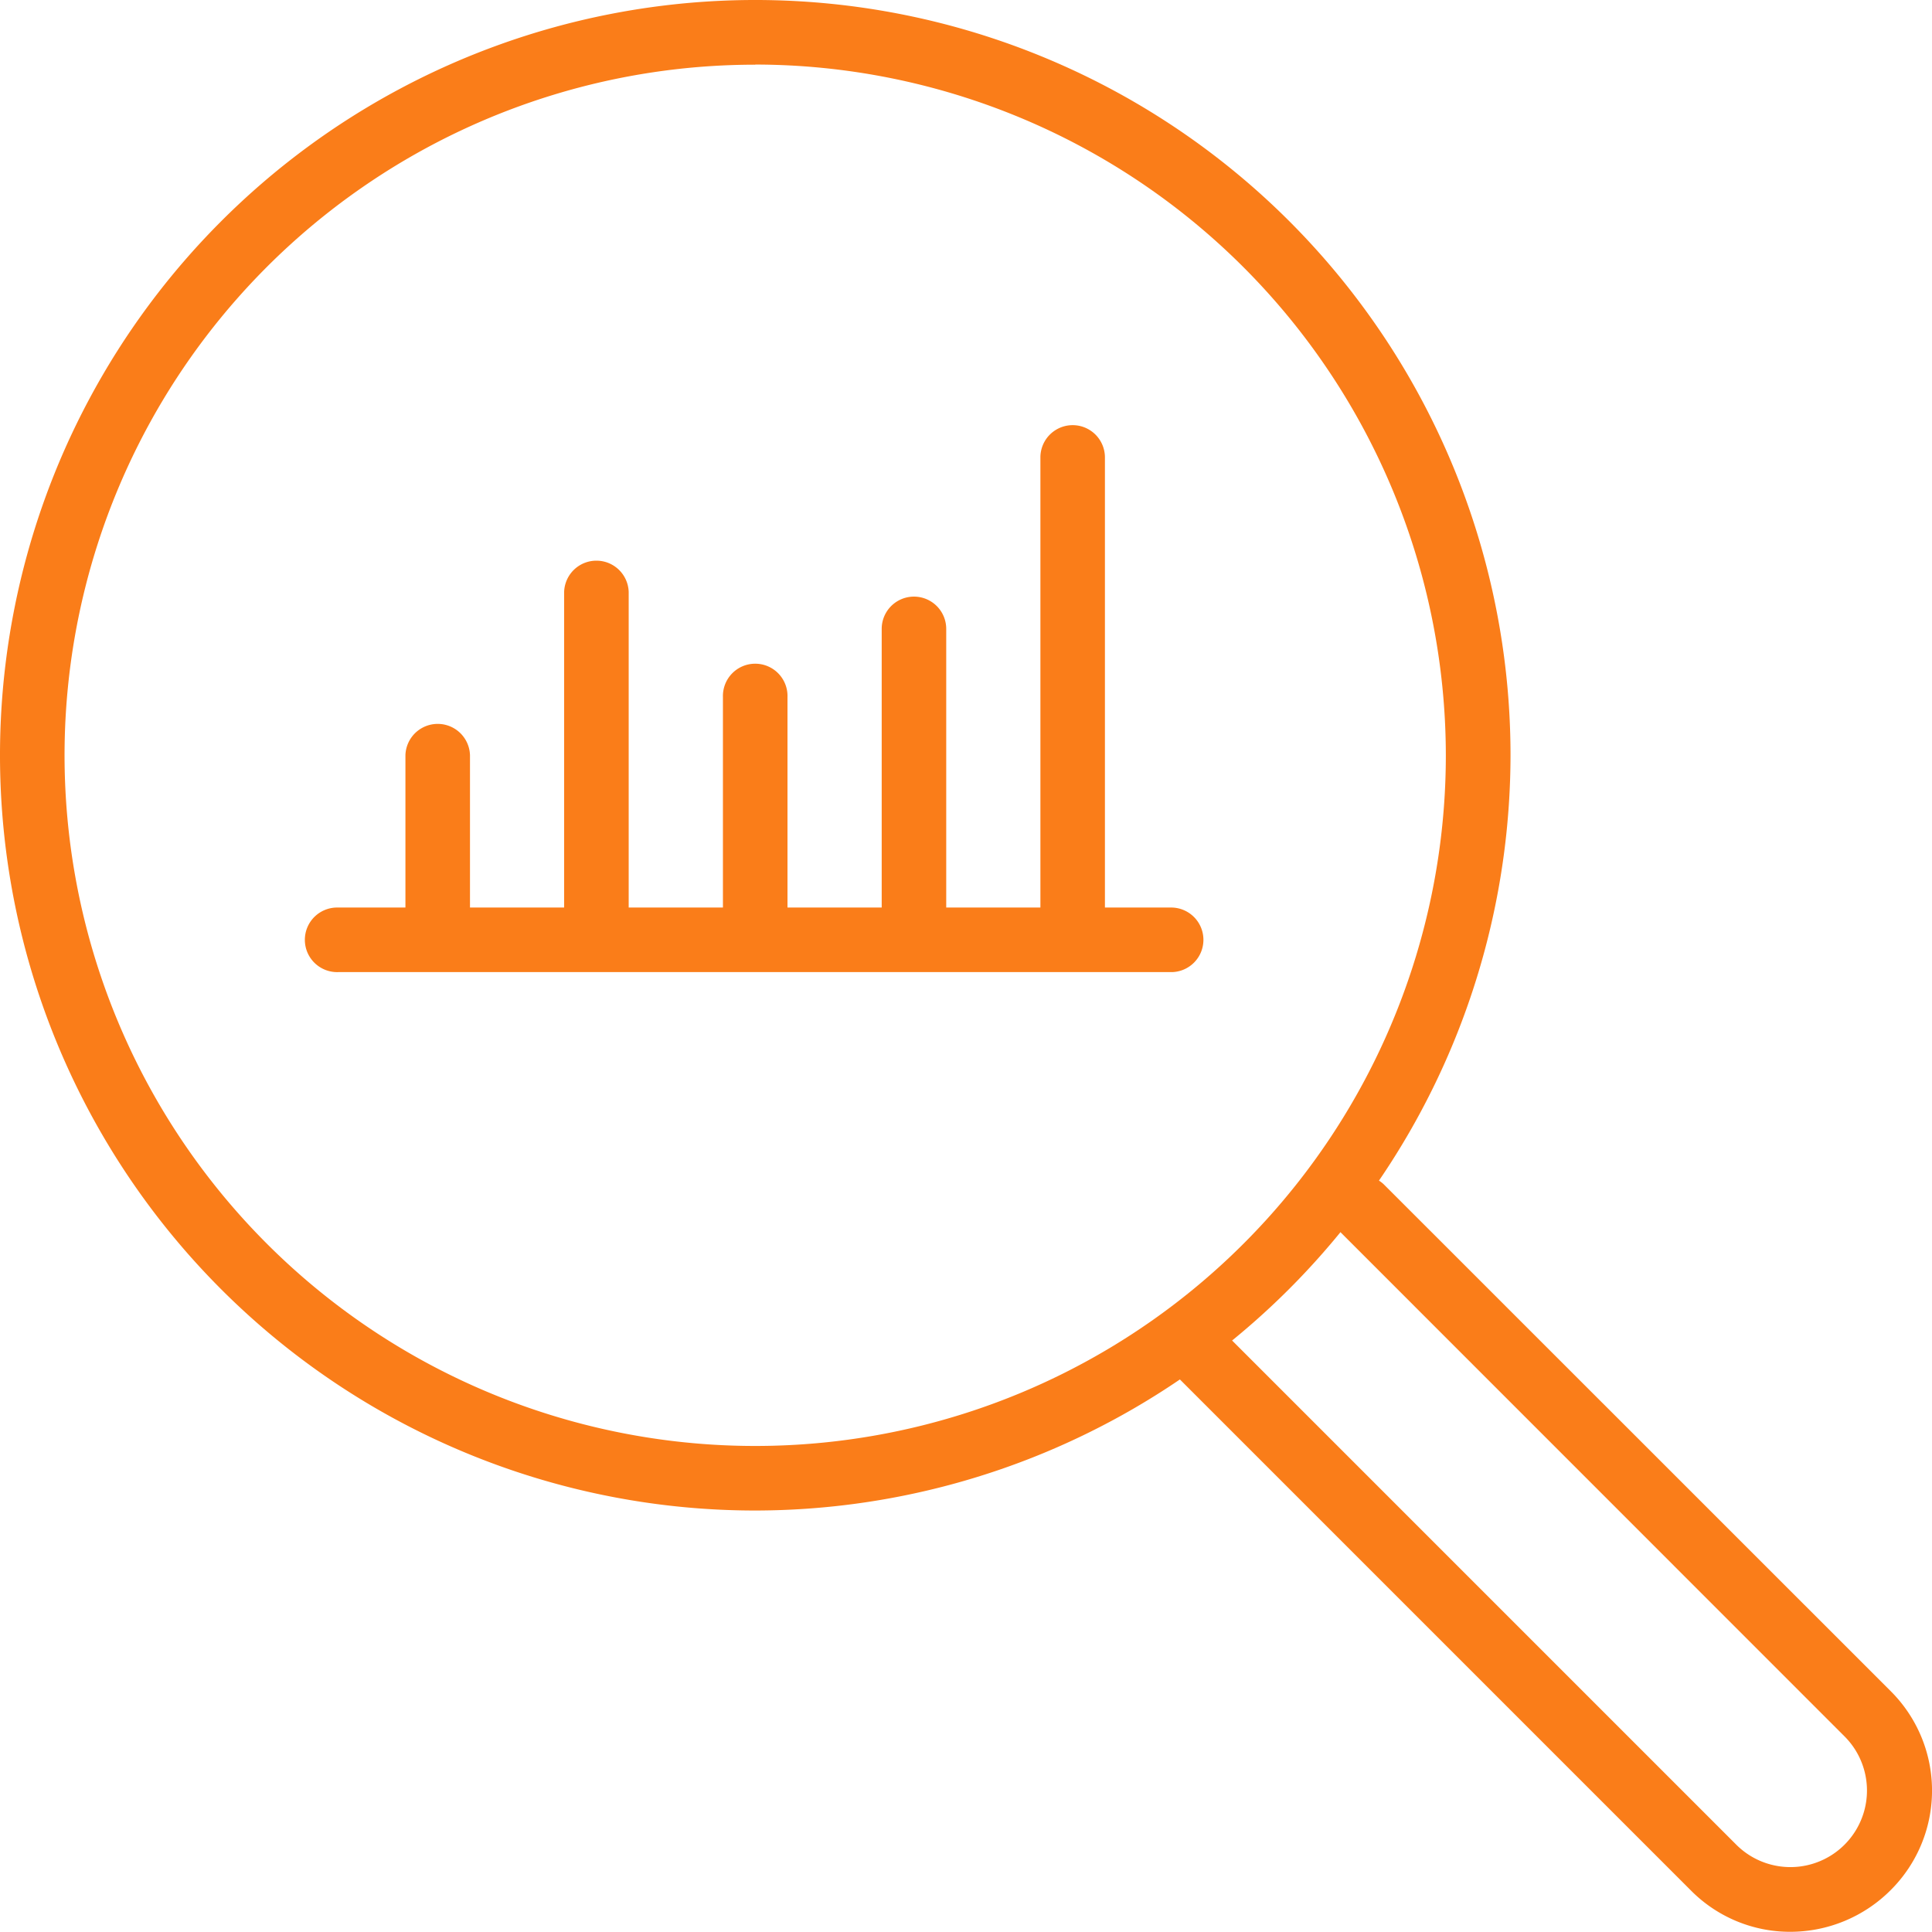
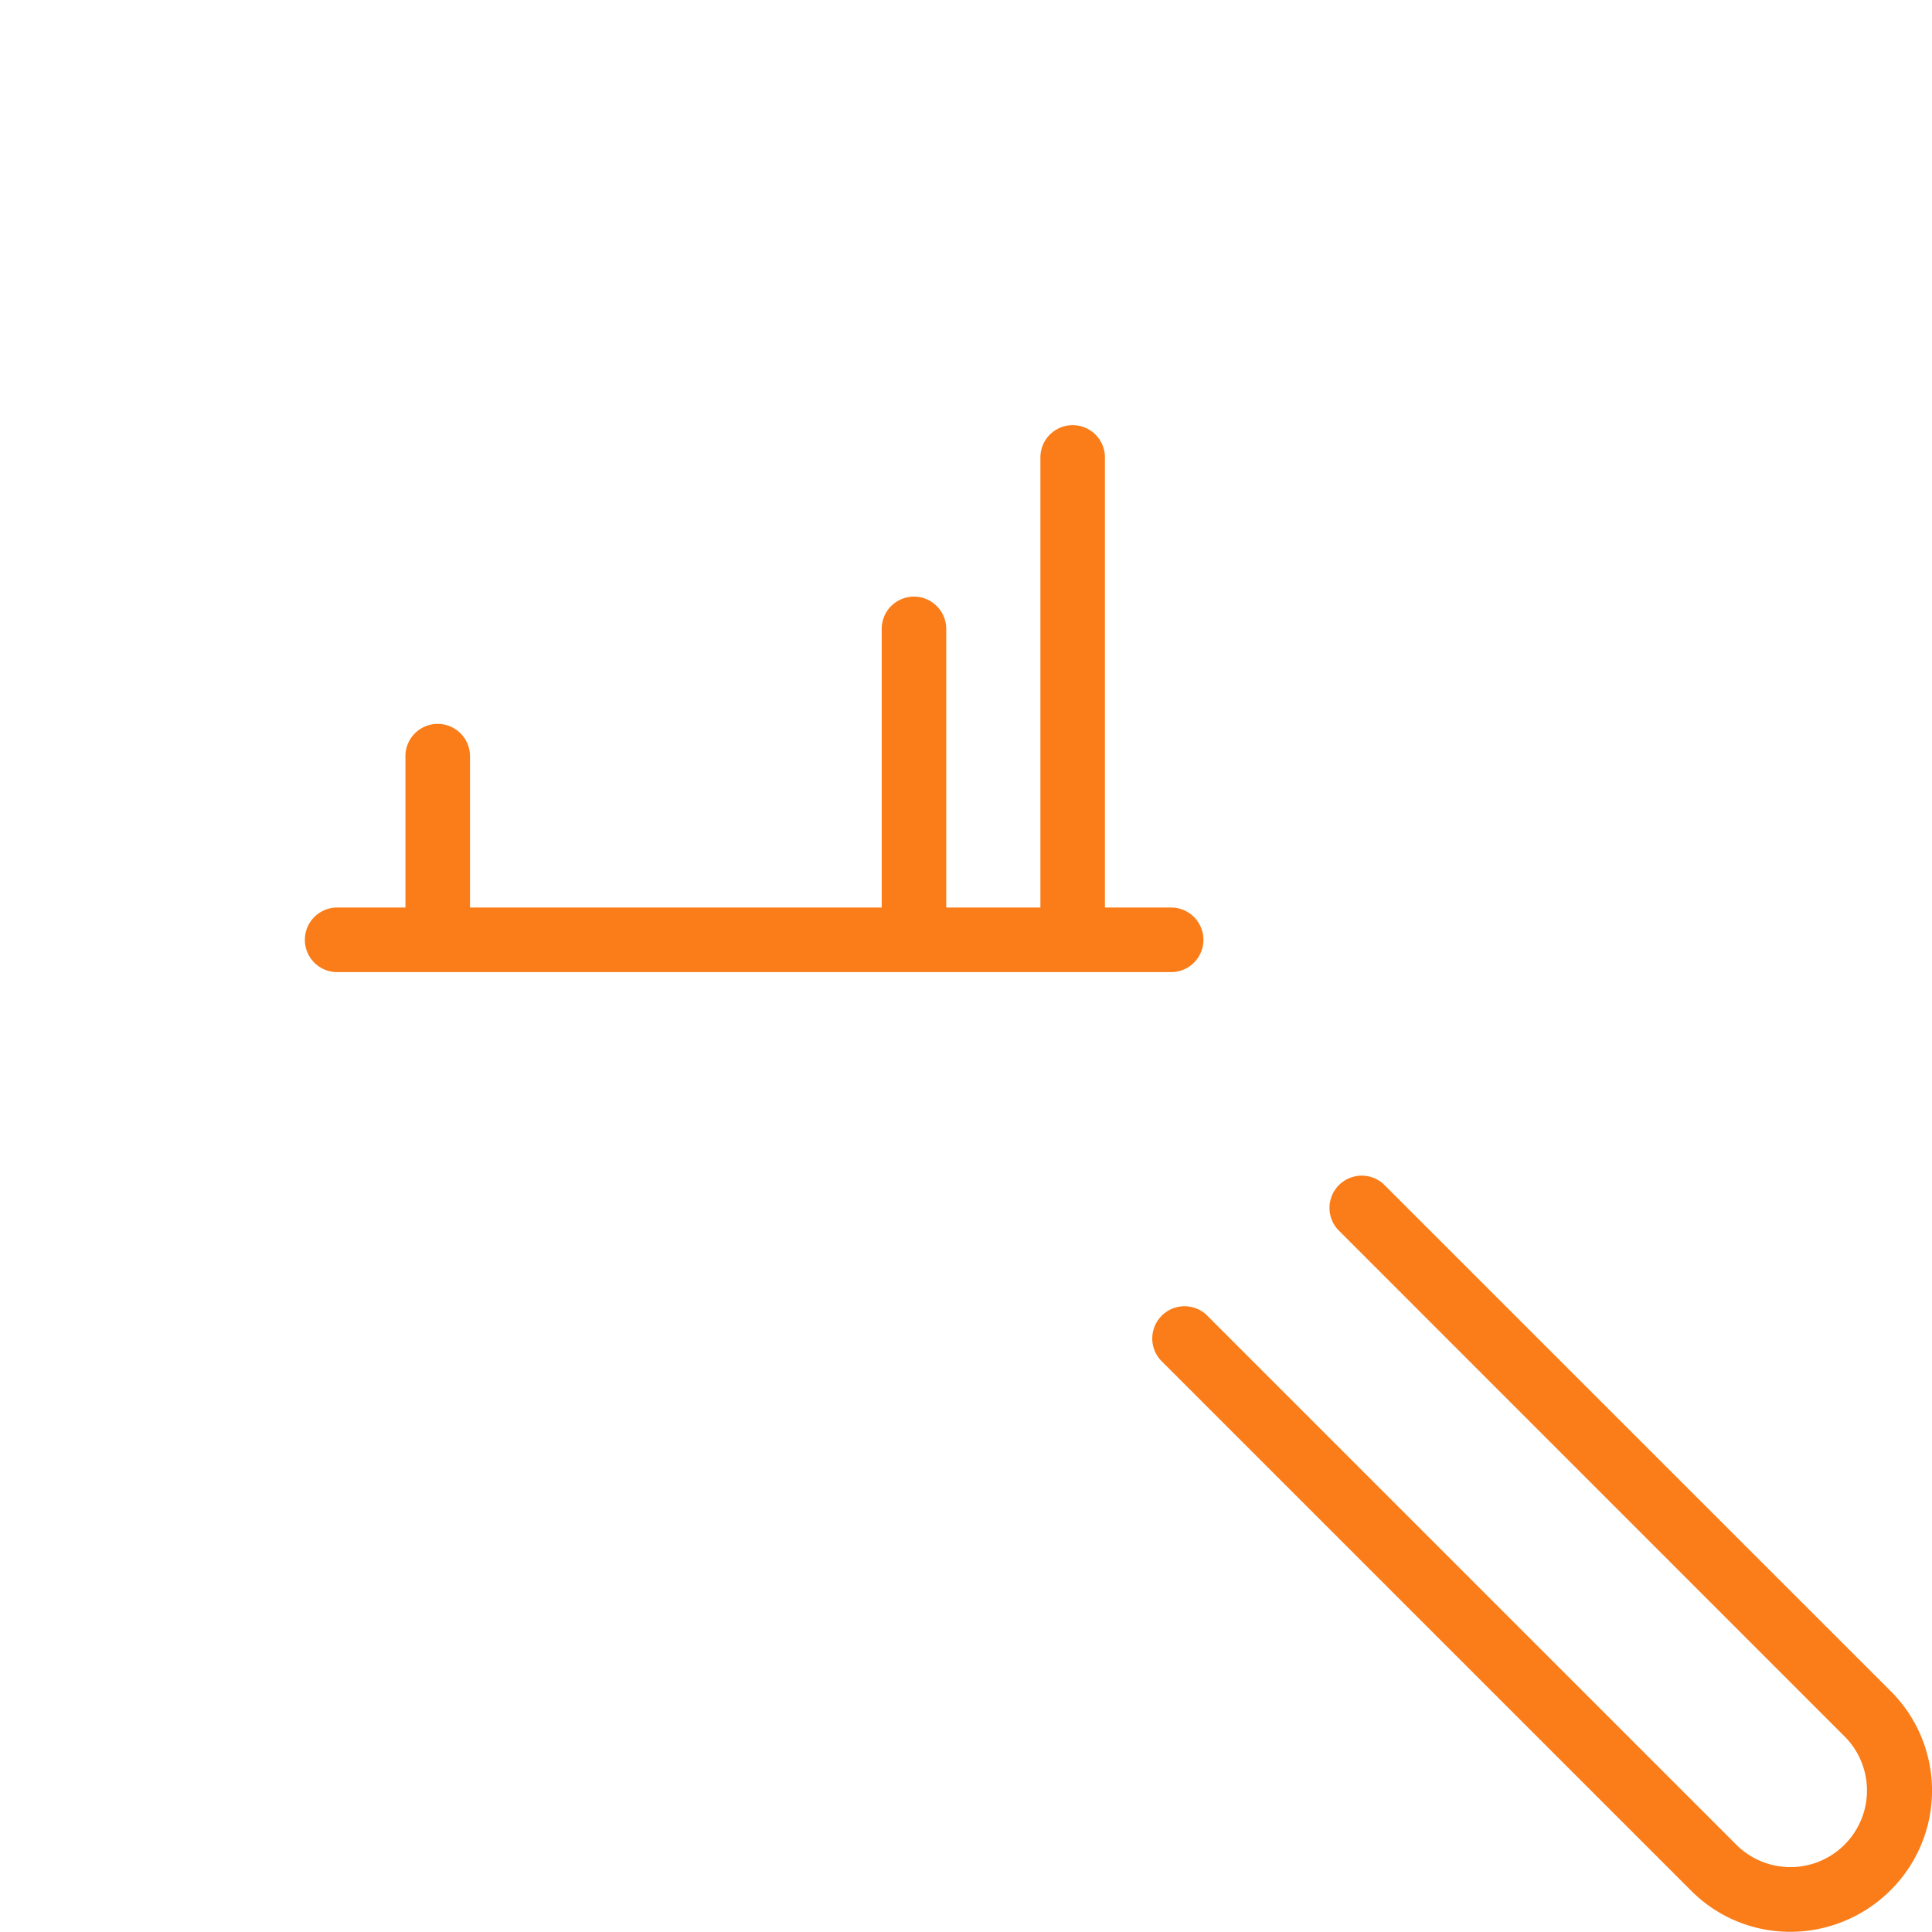
<svg xmlns="http://www.w3.org/2000/svg" width="59.347" height="59.341" viewBox="0 0 59.347 59.341">
  <defs>
    <clipPath id="zopohtg81a">
      <path data-name="Rechteck 14579" style="fill:#fa7d19" d="M0 0h59.347v59.341H0z" />
    </clipPath>
  </defs>
  <g data-name="Gruppe 31264" style="clip-path:url(#zopohtg81a)">
-     <path data-name="Pfad 17076" d="M23.2 46.4a23.2 23.2 0 1 1 23.2-23.2 23.225 23.225 0 0 1-23.2 23.2m0-44.413A21.215 21.215 0 1 0 44.413 23.2 21.238 21.238 0 0 0 23.2 1.983" style="fill:#fa7d19" />
    <path data-name="Pfad 17077" d="M41.257 45.329a4.283 4.283 0 0 1-3.039-1.257l-16.3-16.3a.991.991 0 0 1 1.4-1.4l16.3 16.3a2.352 2.352 0 0 0 3.326-3.326L27.362 23.76a.991.991 0 0 1 1.4-1.4l15.586 15.582a4.312 4.312 0 0 1 0 6.1 4.362 4.362 0 0 1-3.09 1.287" transform="translate(13.736 14.012)" style="fill:#fa7d19" />
    <path data-name="Pfad 17078" d="M32.357 19.034H6.739a.992.992 0 1 1 0-1.983h25.618a.992.992 0 0 1 0 1.983" transform="translate(3.649 10.827)" style="fill:#fa7d19" />
    <path data-name="Pfad 17079" d="M8.608 20.6a.99.99 0 0 1-.991-.991v-5.036a.992.992 0 0 1 1.983 0v5.034a.992.992 0 0 1-.992.991" transform="translate(4.837 8.624)" style="fill:#fa7d19" />
-     <path data-name="Pfad 17080" d="M11.59 22.545a.99.99 0 0 1-.991-.991V11.506a.992.992 0 0 1 1.983 0v10.049a.992.992 0 0 1-.992.991" transform="translate(6.73 6.677)" style="fill:#fa7d19" />
    <path data-name="Pfad 17081" d="M20.538 24.15a.99.99 0 0 1-.991-.991V8.979a.991.991 0 0 1 1.982 0v14.18a.99.99 0 0 1-.991.991" transform="translate(12.412 5.072)" style="fill:#fa7d19" />
    <path data-name="Pfad 17082" d="M17.556 22.1a.99.99 0 0 1-.991-.991V12.2a.991.991 0 1 1 1.982 0v8.912a.99.99 0 0 1-.991.991" transform="translate(10.519 7.118)" style="fill:#fa7d19" />
-     <path data-name="Pfad 17083" d="M14.573 21.292a.99.99 0 0 1-.991-.991v-6.82a.992.992 0 1 1 1.983 0V20.3a.992.992 0 0 1-.992.991" transform="translate(8.625 7.93)" style="fill:#fa7d19" />
  </g>
</svg>